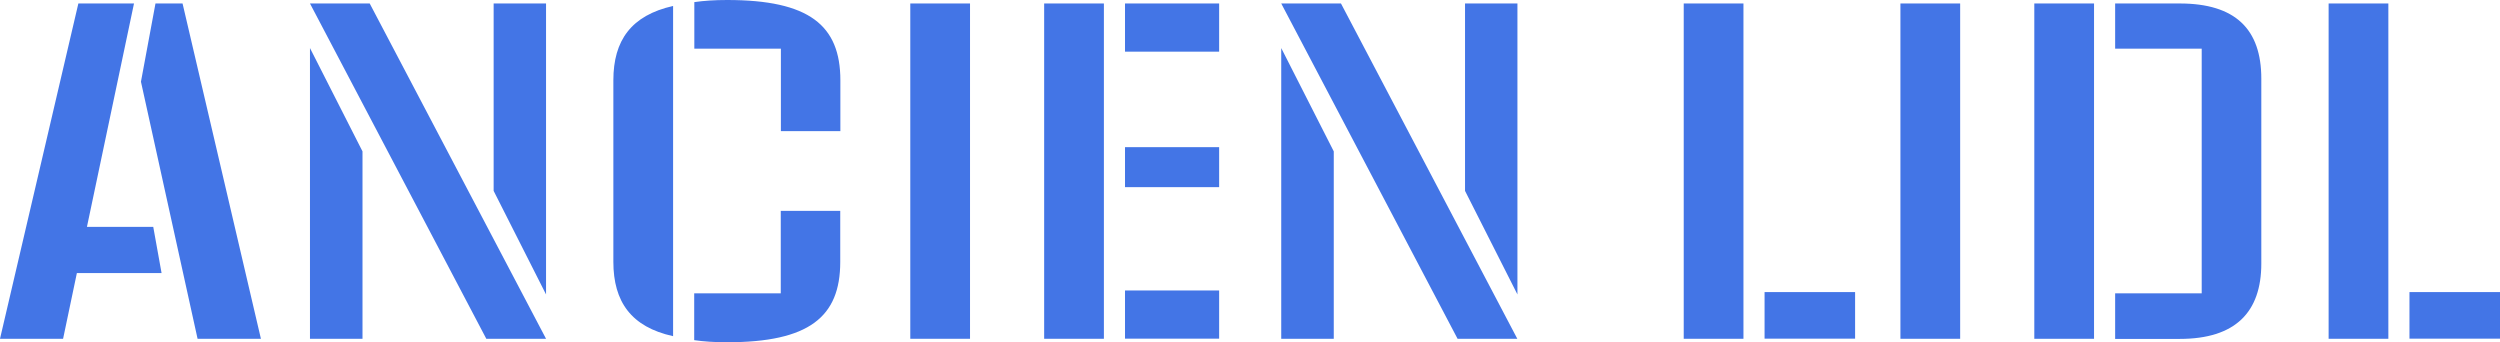
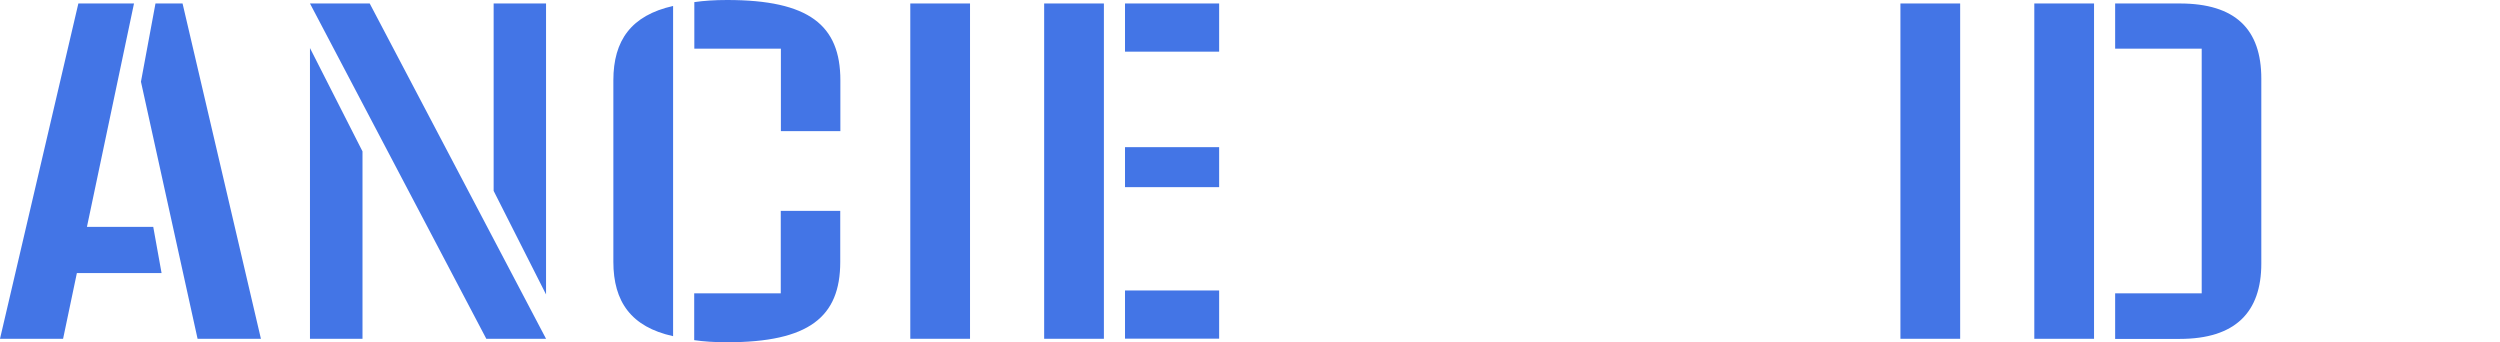
<svg xmlns="http://www.w3.org/2000/svg" id="Calque_2" viewBox="0 0 201.31 27.56">
  <defs>
    <style>.cls-1{fill:#4375e6;}</style>
  </defs>
  <g id="Calque_1-2">
    <path class="cls-1" d="M13,21.99h-6.81l-1.11,5.29H0L6.31.28h4.48l-3.79,17.99h5.34l.67,3.72ZM21.01,27.28h-5.1L11.35,6.58,12.52.28h2.18l6.31,27Z" />
    <path class="cls-1" d="M24.96.28h4.81l14.2,27h-4.81L24.96.28ZM24.96,3.87l4.23,8.32v15.09h-4.23V3.87ZM39.75,15.37V.28h4.22v23.43l-4.22-8.34Z" />
    <path class="cls-1" d="M49.39,21.08V6.47c0-3.22,1.44-5.23,4.81-5.99v26.59c-3.37-.74-4.81-2.77-4.81-5.99ZM62.88,3.92h-6.97V.17c.76-.11,1.63-.17,2.64-.17,6.6,0,9.12,2.03,9.12,6.47v4.09h-4.79V3.92ZM55.9,27.39v-3.77h6.97v-6.64h4.79v4.11c0,4.44-2.52,6.47-9.12,6.47-1.02,0-1.9-.06-2.64-.17Z" />
    <path class="cls-1" d="M73.3.28h4.81v27h-4.81V.28Z" />
    <path class="cls-1" d="M84.08.28h4.81v27h-4.81V.28ZM90.59.28h7.58v3.88h-7.58V.28ZM90.59,11.85h7.58v3.22h-7.58v-3.22ZM90.59,23.39h7.58v3.88h-7.58v-3.88Z" />
-     <path class="cls-1" d="M103.17.28h4.81l14.2,27h-4.81L103.17.28ZM103.17,3.87l4.23,8.32v15.09h-4.23V3.87ZM117.97,15.37V.28h4.22v23.43l-4.22-8.34Z" />
-     <path class="cls-1" d="M135.58.28h4.81v27h-4.81V.28ZM142.09,23.52h7.29v3.75h-7.29v-3.75Z" />
    <path class="cls-1" d="M153.03.28h4.81v27h-4.81V.28Z" />
    <path class="cls-1" d="M163.81.28h4.81v27h-4.81V.28ZM170.32,23.62h6.97V3.92h-6.97V.28h5.2c4.48,0,6.57,2.07,6.57,6.05v14.89c0,3.92-2.09,6.07-6.57,6.07h-5.2v-3.66Z" />
-     <path class="cls-1" d="M187.51.28h4.81v27h-4.81V.28ZM194.02,23.52h7.29v3.75h-7.29v-3.75Z" />
  </g>
</svg>